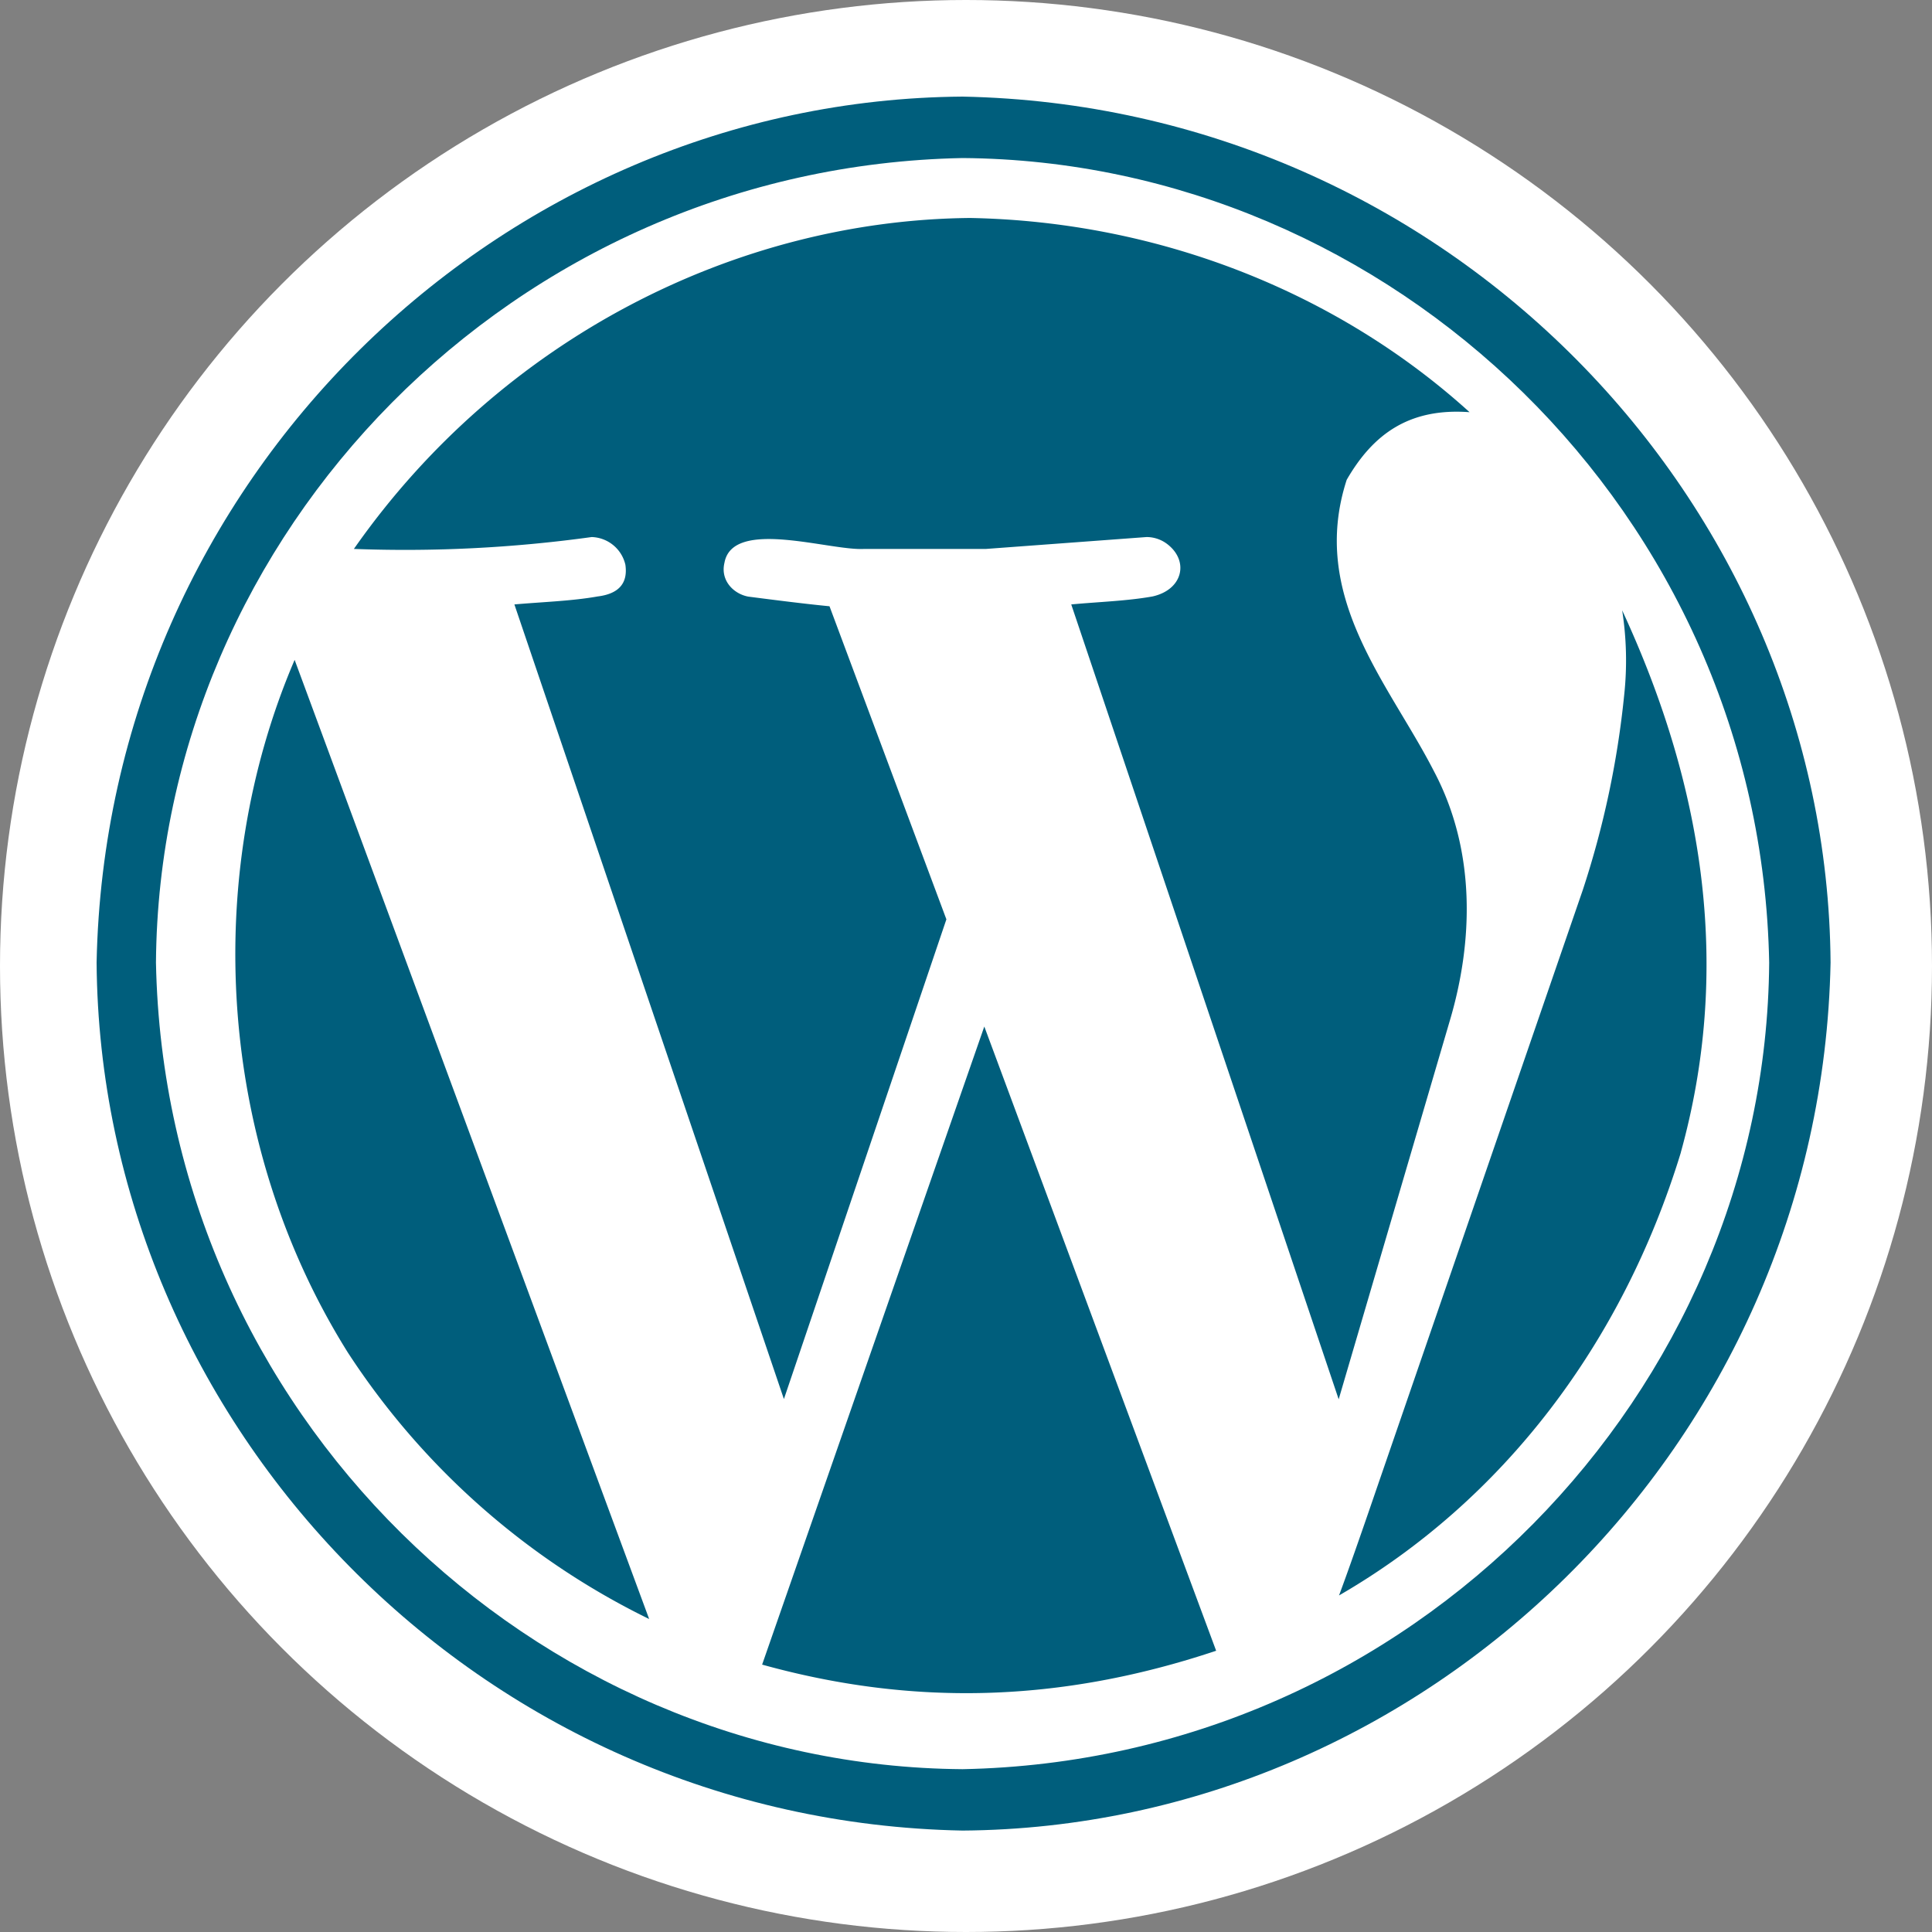
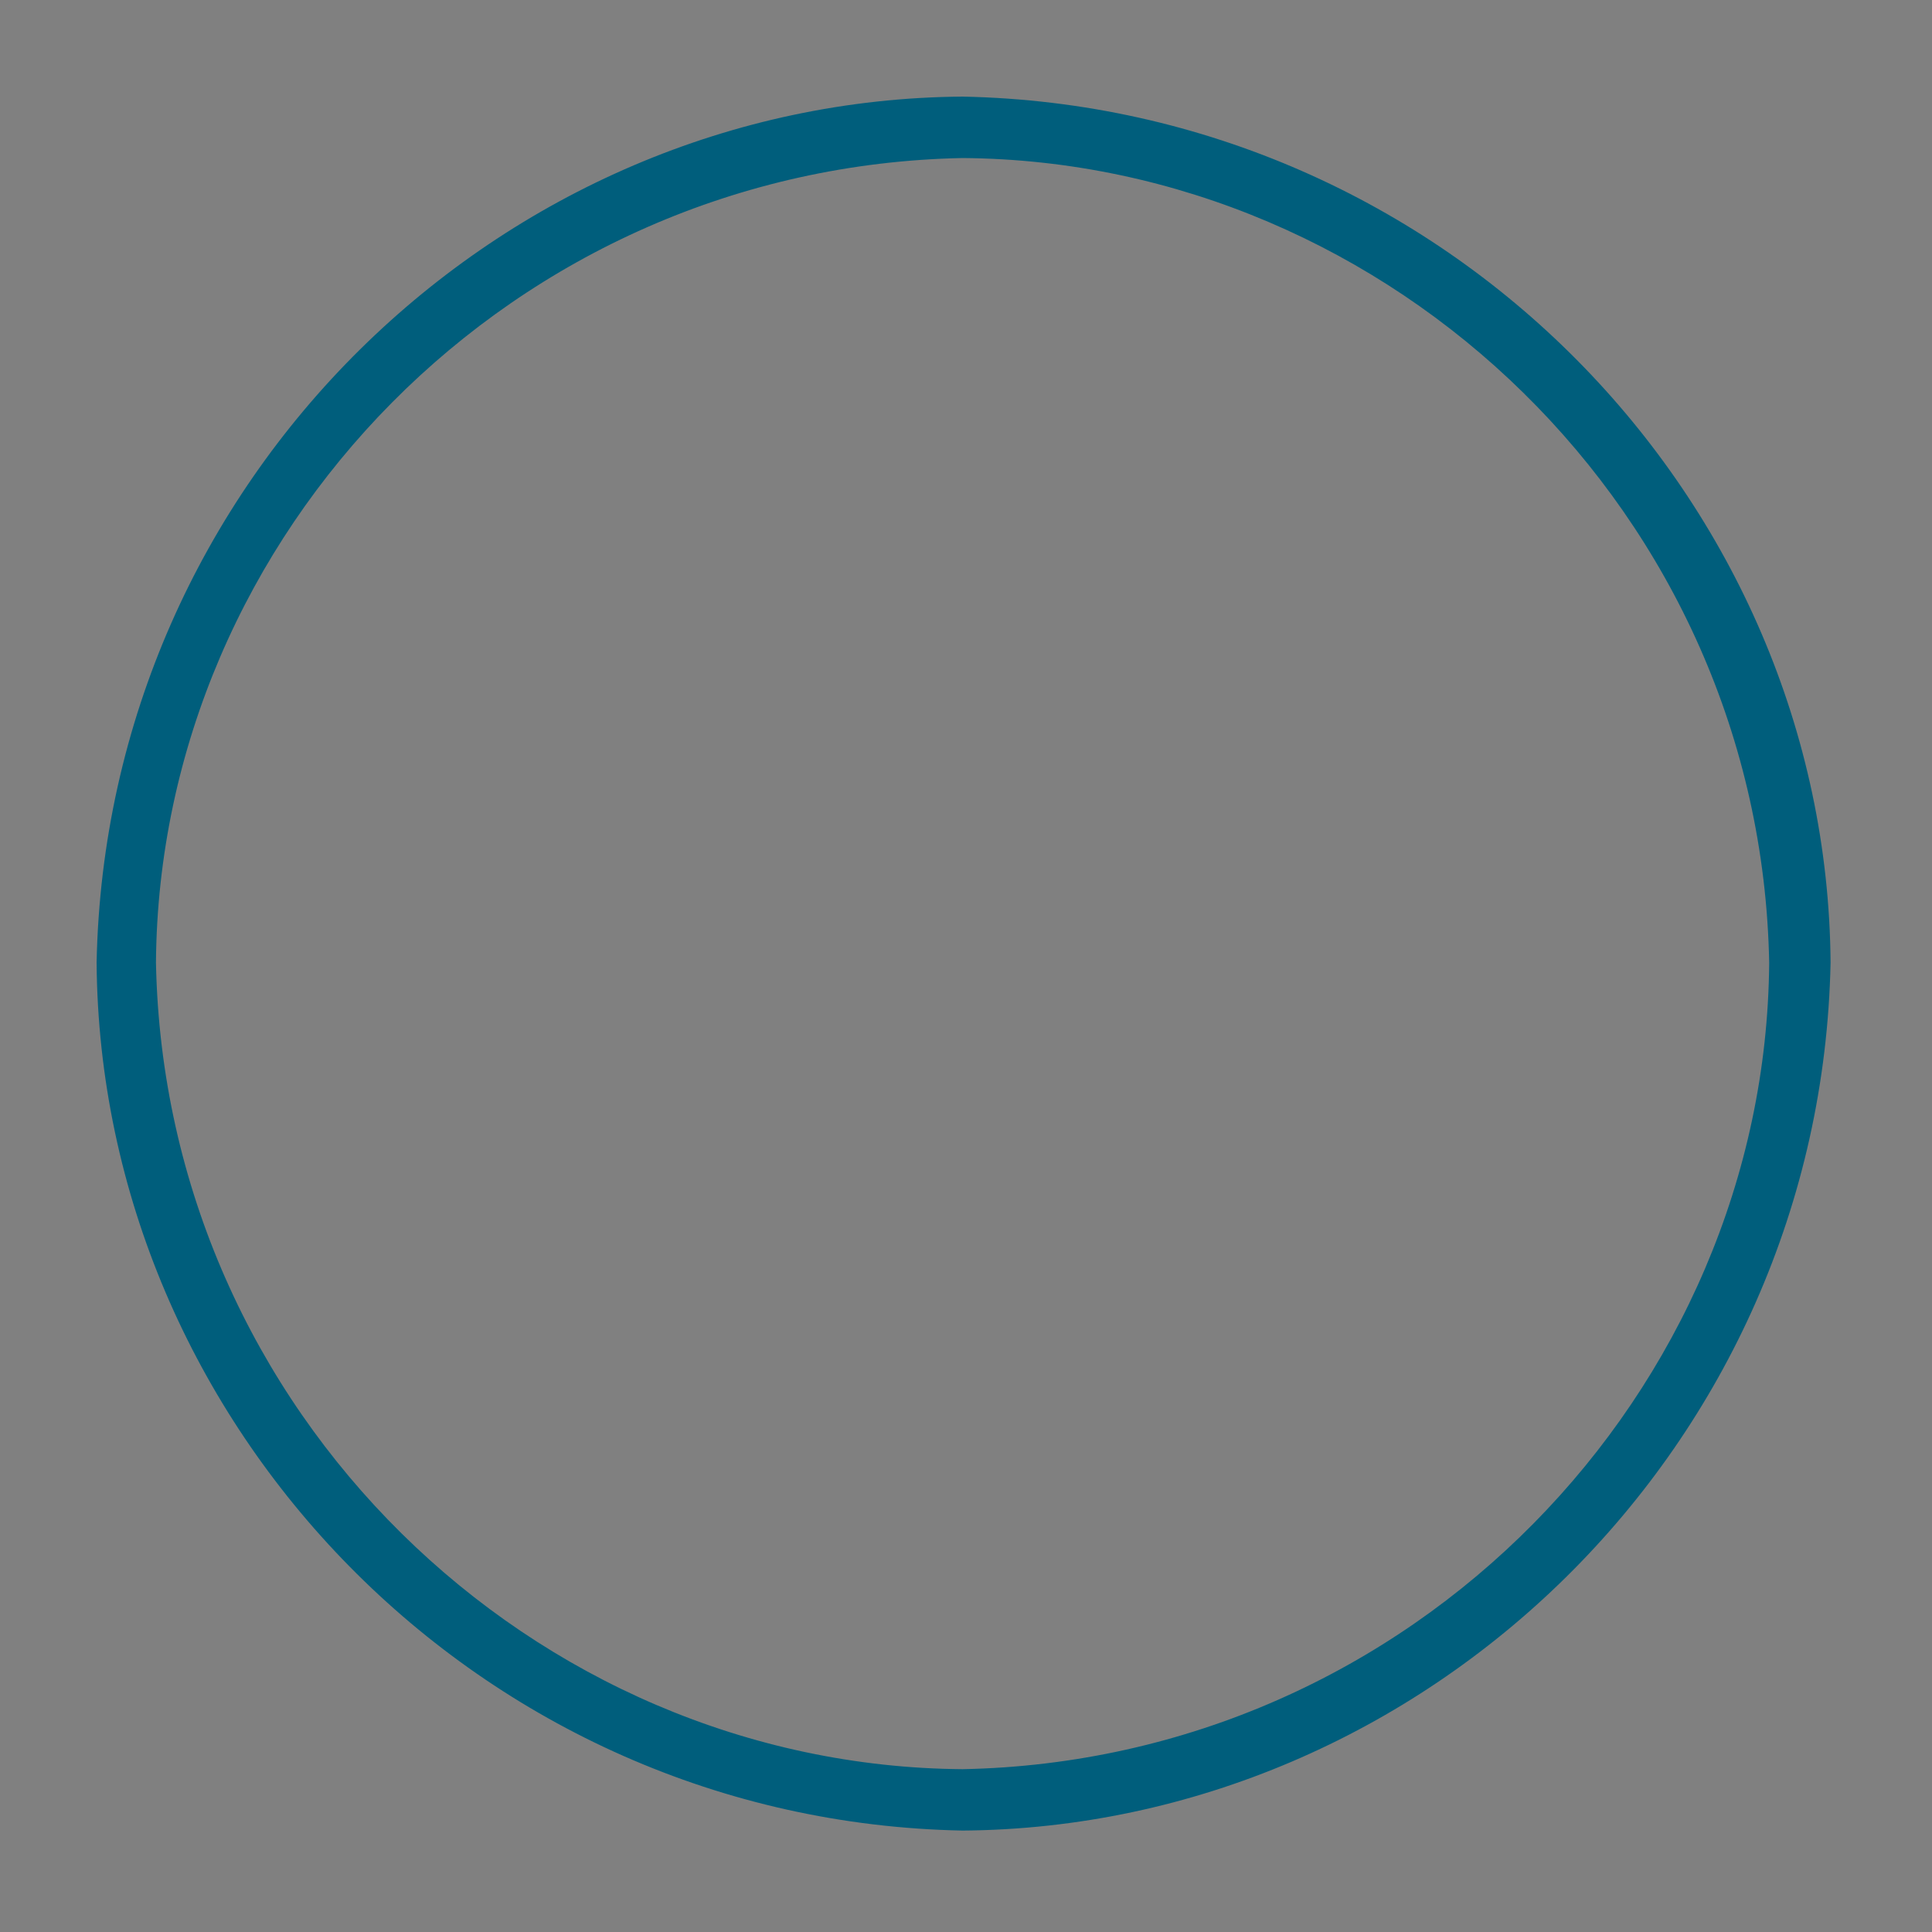
<svg xmlns="http://www.w3.org/2000/svg" id="Layer_1" data-name="Layer 1" viewBox="0 0 400 400">
  <rect x="0" y="0" width="400" height="400" fill="#808080" stroke="none" />
  <defs>
    <style>.cls-1{fill:#fff;}.cls-2{fill:#005e7c;}</style>
  </defs>
-   <circle class="cls-1" cx="200" cy="200" r="200" />
  <path class="cls-2" d="M199.29,379C99.05,377.07,20.7,294.9,20,199.29,22,99.13,103.69,20.7,199.29,20c100.18,2,179,83.56,179.71,179.29C377,299.54,295,378.3,199.29,379Zm0-346.28c-93.07,1.83-166.33,77.7-167,166.57,1.81,93.16,78.11,166.34,167,167,93.16-1.81,166.34-78.11,167-167C364.52,106.15,288,33.37,199.29,32.72Z" />
-   <path class="cls-2" d="M157.79,344.64l46-132.11,48,129.24C219.4,352.59,188.83,353.25,157.79,344.64ZM122.5,111.19a281.9,281.9,0,0,1-49.23,2.46c30.48-43.58,79.28-68.09,127.6-68.52,39.52.75,76.36,15.69,103.39,40.21-12.53-.93-20,4.57-25.44,14-7.85,24.21,8.74,42.14,18.05,60.31,8.81,16.61,8.11,35.49,3.29,51.7l-23,78.36L221.79,125.14c5.77-.54,11.58-.71,16.82-1.65,6.21-1.38,7.57-7.15,3.29-10.66a7.05,7.05,0,0,0-4.52-1.64l-33.23,2.46H178.92c-7.13.42-27.24-6.46-28.93,2.87-.87,3.6,1.81,6.41,4.92,7,5.49.71,11.78,1.51,16.83,2l24.2,64.82L162.3,289.66,106.5,125.14c5.91-.52,11.89-.7,17.23-1.65q6.57-.81,5.75-6.56A7.39,7.39,0,0,0,122.5,111.19ZM61,136.62,134.4,335.2A156.26,156.26,0,0,1,72,280C44.75,236.48,41.88,181.24,61,136.62Zm287,102c-12.05,39.37-36.68,72-70.77,91.7q2.46-6.57,7.8-22.16l42.67-123.9A189.6,189.6,0,0,0,336.26,144a67.12,67.12,0,0,0-.41-17.64C353.33,164.07,358.29,201.43,348,238.58Z" />
</svg>